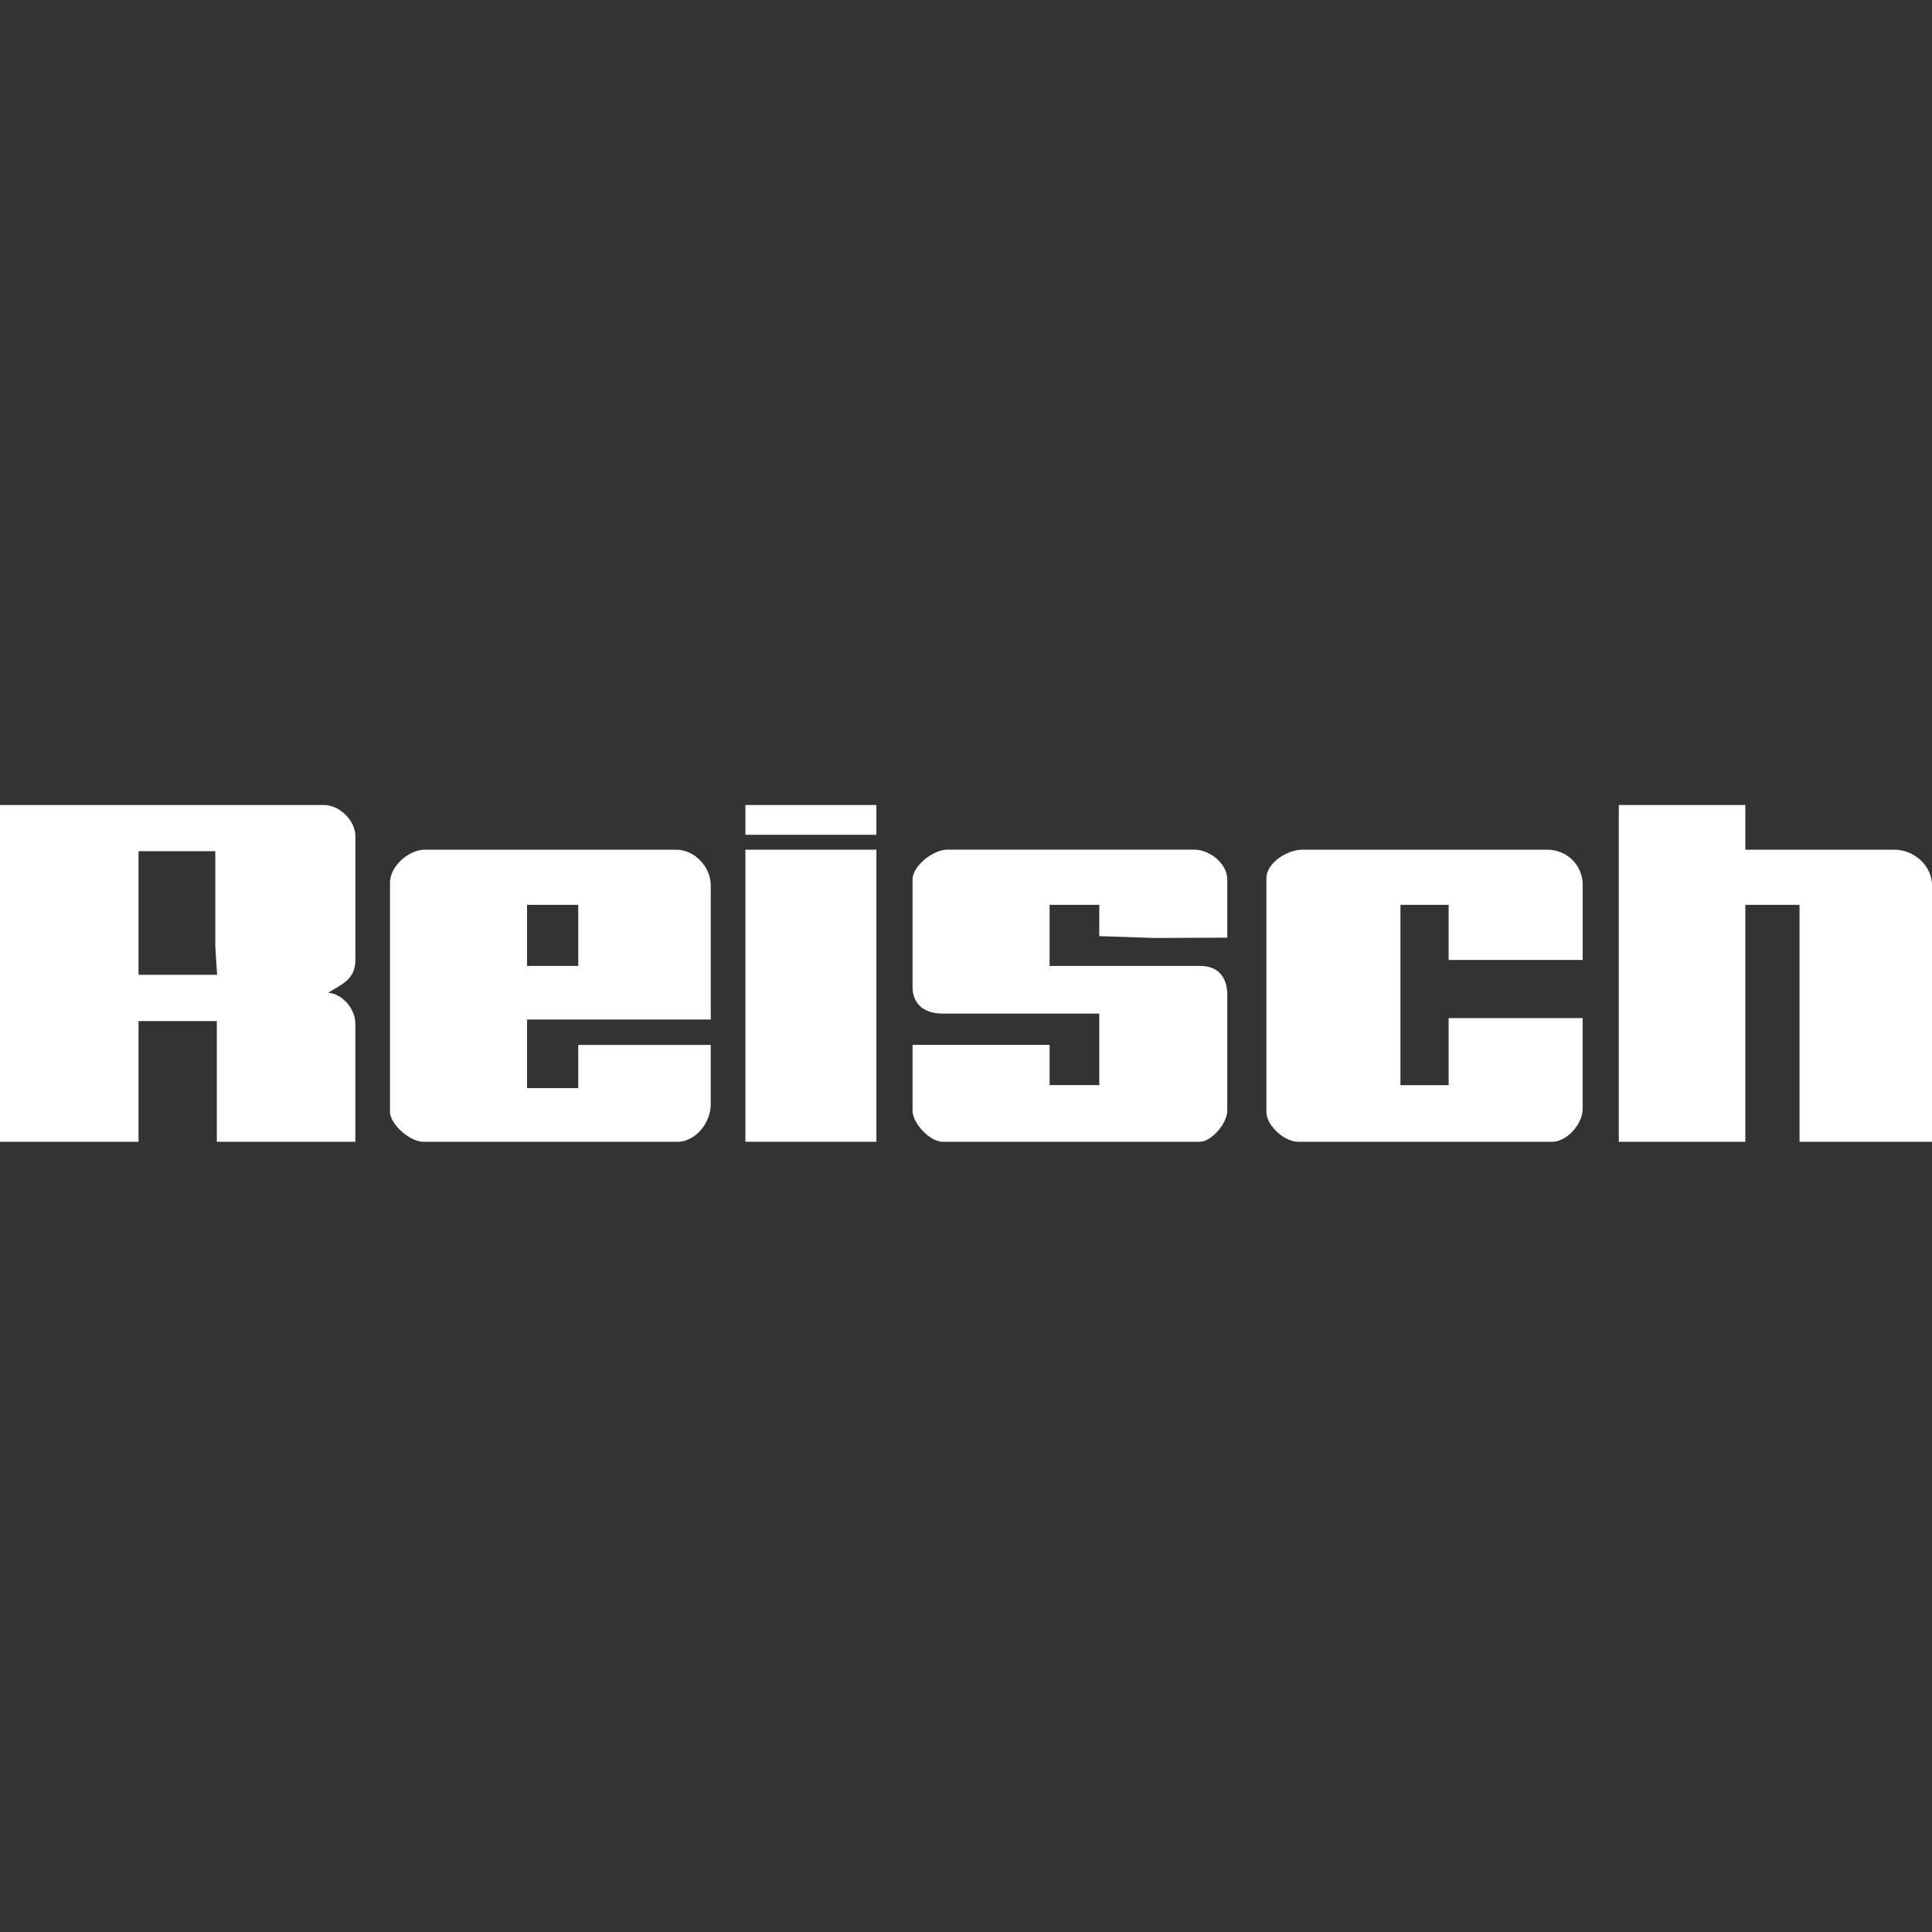
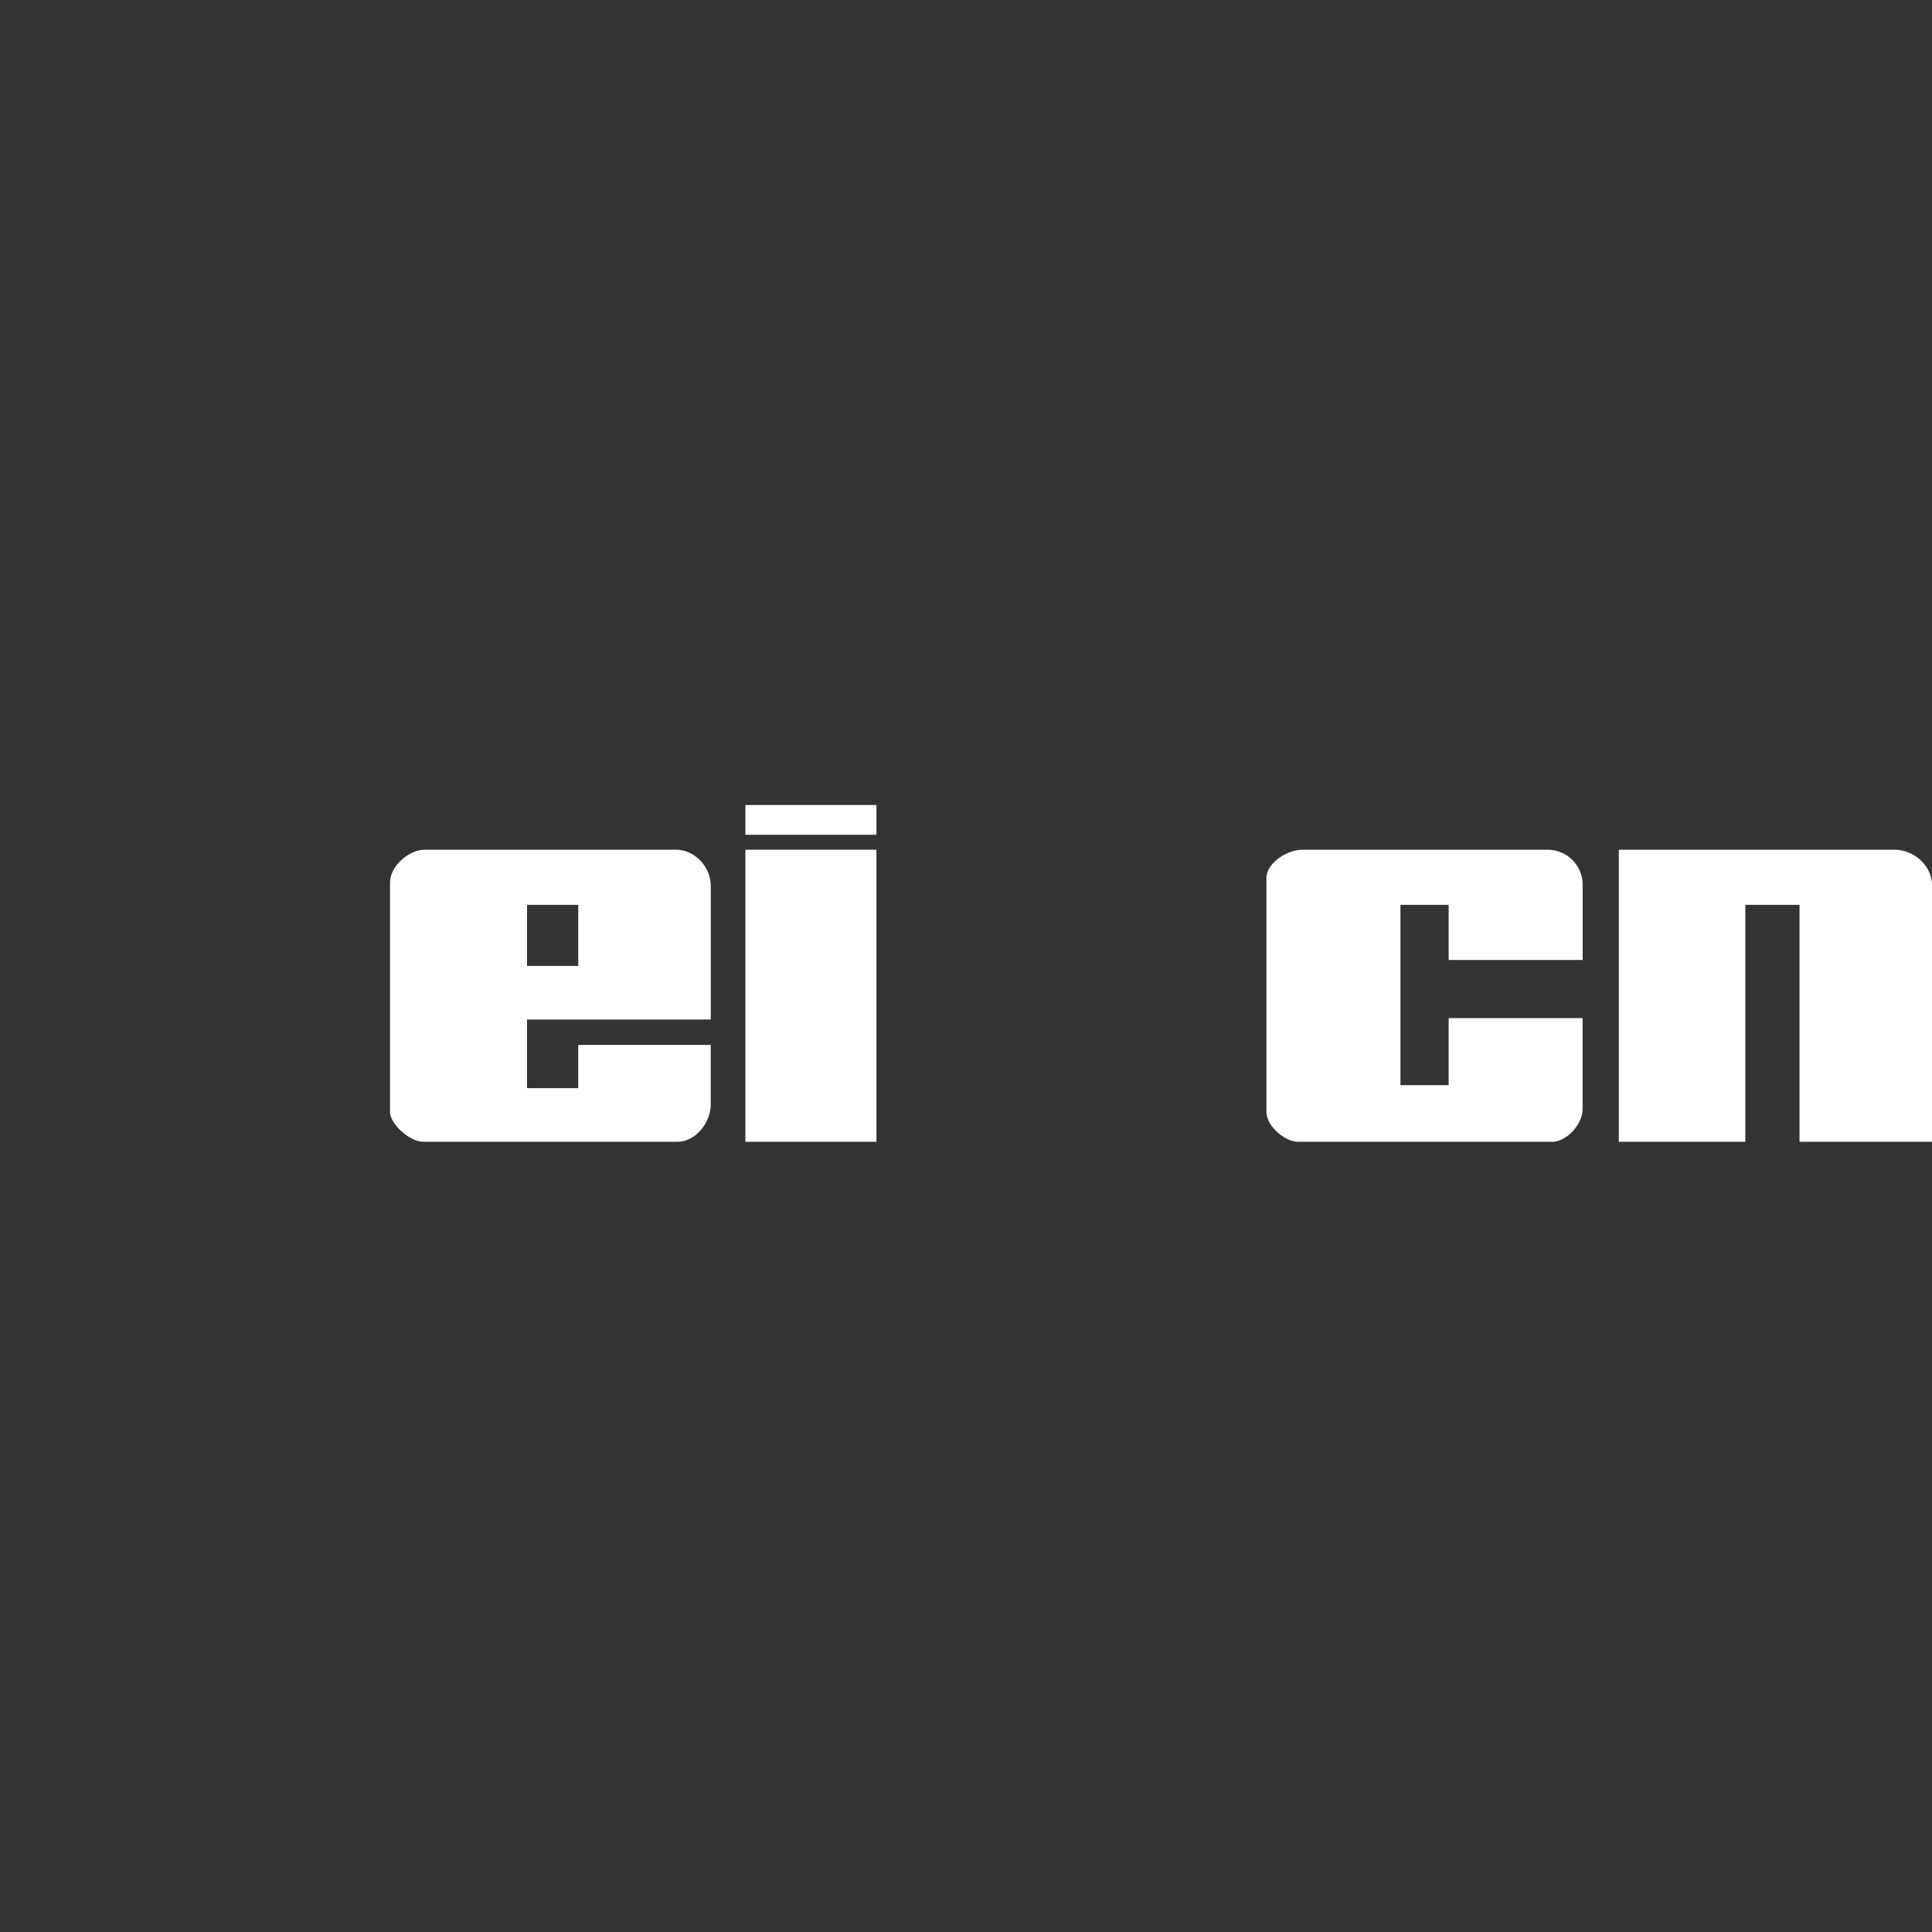
<svg xmlns="http://www.w3.org/2000/svg" viewBox="0 0 60 60" fill="none">
  <rect x="0" y="0" width="60" height="60" fill="#333333" stroke="none" />
  <g clip-path="url(#clip0_8248_74679)">
    <path d="M27.218 25H23.149V25.925H27.218V25Z" fill="white" />
    <path fill-rule="evenodd" clip-rule="evenodd" d="M39.33 27.268V34.534C39.33 34.956 39.887 35.459 40.312 35.459H48.215C48.64 35.459 49.15 34.925 49.15 34.441V31.617H44.989V33.7H43.492V28.101H44.989V29.813H49.151V27.455C49.147 27.173 49.032 26.904 48.831 26.705C48.63 26.506 48.358 26.392 48.073 26.388H40.453C39.958 26.388 39.33 26.81 39.33 27.268Z" fill="white" />
-     <path fill-rule="evenodd" clip-rule="evenodd" d="M54.203 28.101H55.886V35.459H60.002V27.499C60.002 26.897 59.454 26.388 58.832 26.388H54.203V25H50.273V35.459H54.203V28.101Z" fill="white" />
-     <path fill-rule="evenodd" clip-rule="evenodd" d="M4.302 26.435H6.687V29.395L6.742 30.274H4.302V26.435ZM10.195 30.831C10.543 30.592 11.037 30.458 11.037 29.813V25.972C11.037 25.483 10.547 25 10.055 25H0V35.459H4.302V31.71H6.734V35.459H11.036V31.803C11.037 31.329 10.638 30.867 10.195 30.831V30.831Z" fill="white" />
+     <path fill-rule="evenodd" clip-rule="evenodd" d="M54.203 28.101H55.886V35.459H60.002V27.499C60.002 26.897 59.454 26.388 58.832 26.388H54.203H50.273V35.459H54.203V28.101Z" fill="white" />
    <path d="M27.218 26.388H23.149V35.459H27.218V26.388Z" fill="white" />
-     <path fill-rule="evenodd" clip-rule="evenodd" d="M32.596 28.101H34.139V29.073L35.869 29.13L38.114 29.119V27.312C38.114 26.824 37.575 26.387 37.085 26.387H29.416C28.976 26.387 28.34 26.897 28.34 27.312V30.645C28.34 31.202 28.719 31.478 29.276 31.478H34.139V33.699H32.596V32.45H28.34V34.487C28.34 34.896 28.887 35.459 29.276 35.459H37.272C37.592 35.459 38.114 34.915 38.114 34.487V30.897C38.114 30.314 37.8 29.998 37.276 29.998H32.596V28.101Z" fill="white" />
    <path fill-rule="evenodd" clip-rule="evenodd" d="M16.368 28.101H17.958V29.998H16.368V28.101ZM16.368 31.663H22.073V27.498C22.073 26.923 21.575 26.388 20.997 26.388H13.188C12.702 26.388 12.112 26.897 12.112 27.406V34.534C12.112 34.903 12.72 35.459 13.141 35.459H21.044C21.594 35.459 22.072 34.873 22.072 34.303V32.451H17.958V33.793H16.368V31.663Z" fill="white" />
  </g>
  <defs>
    <clipPath id="clip0_8248_74679">
      <rect width="60" height="60" fill="white" />
    </clipPath>
  </defs>
</svg>